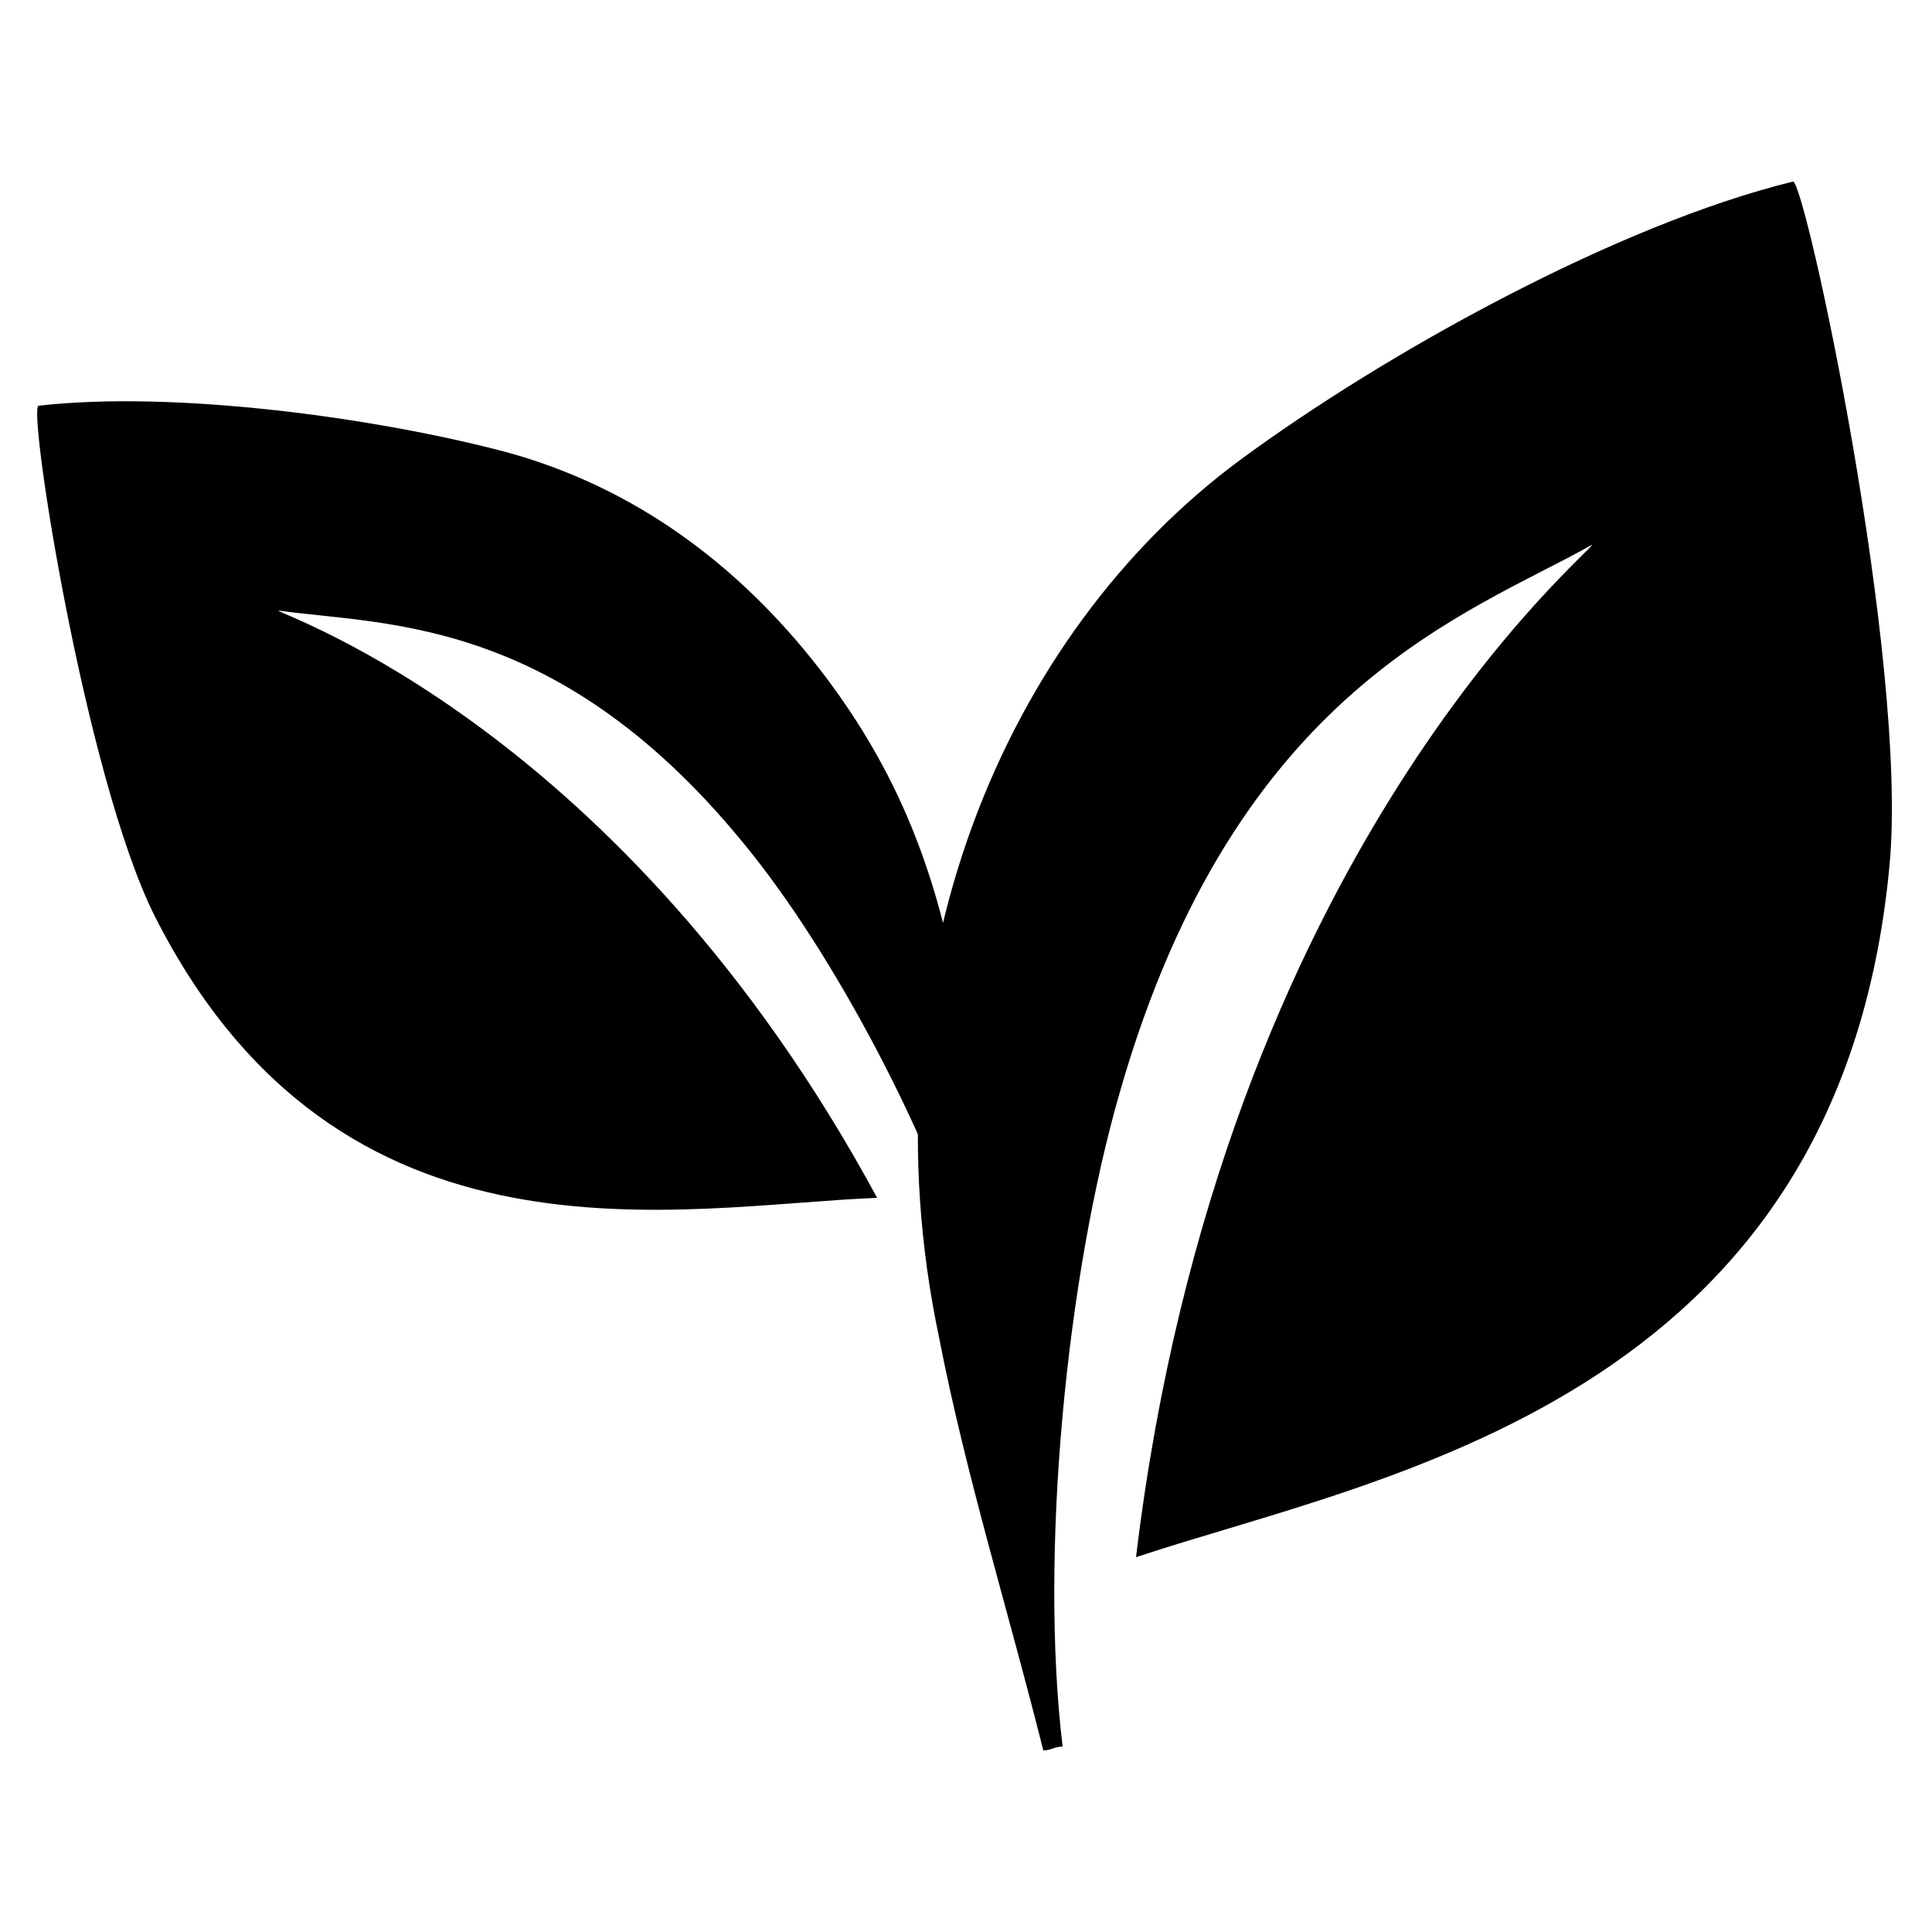
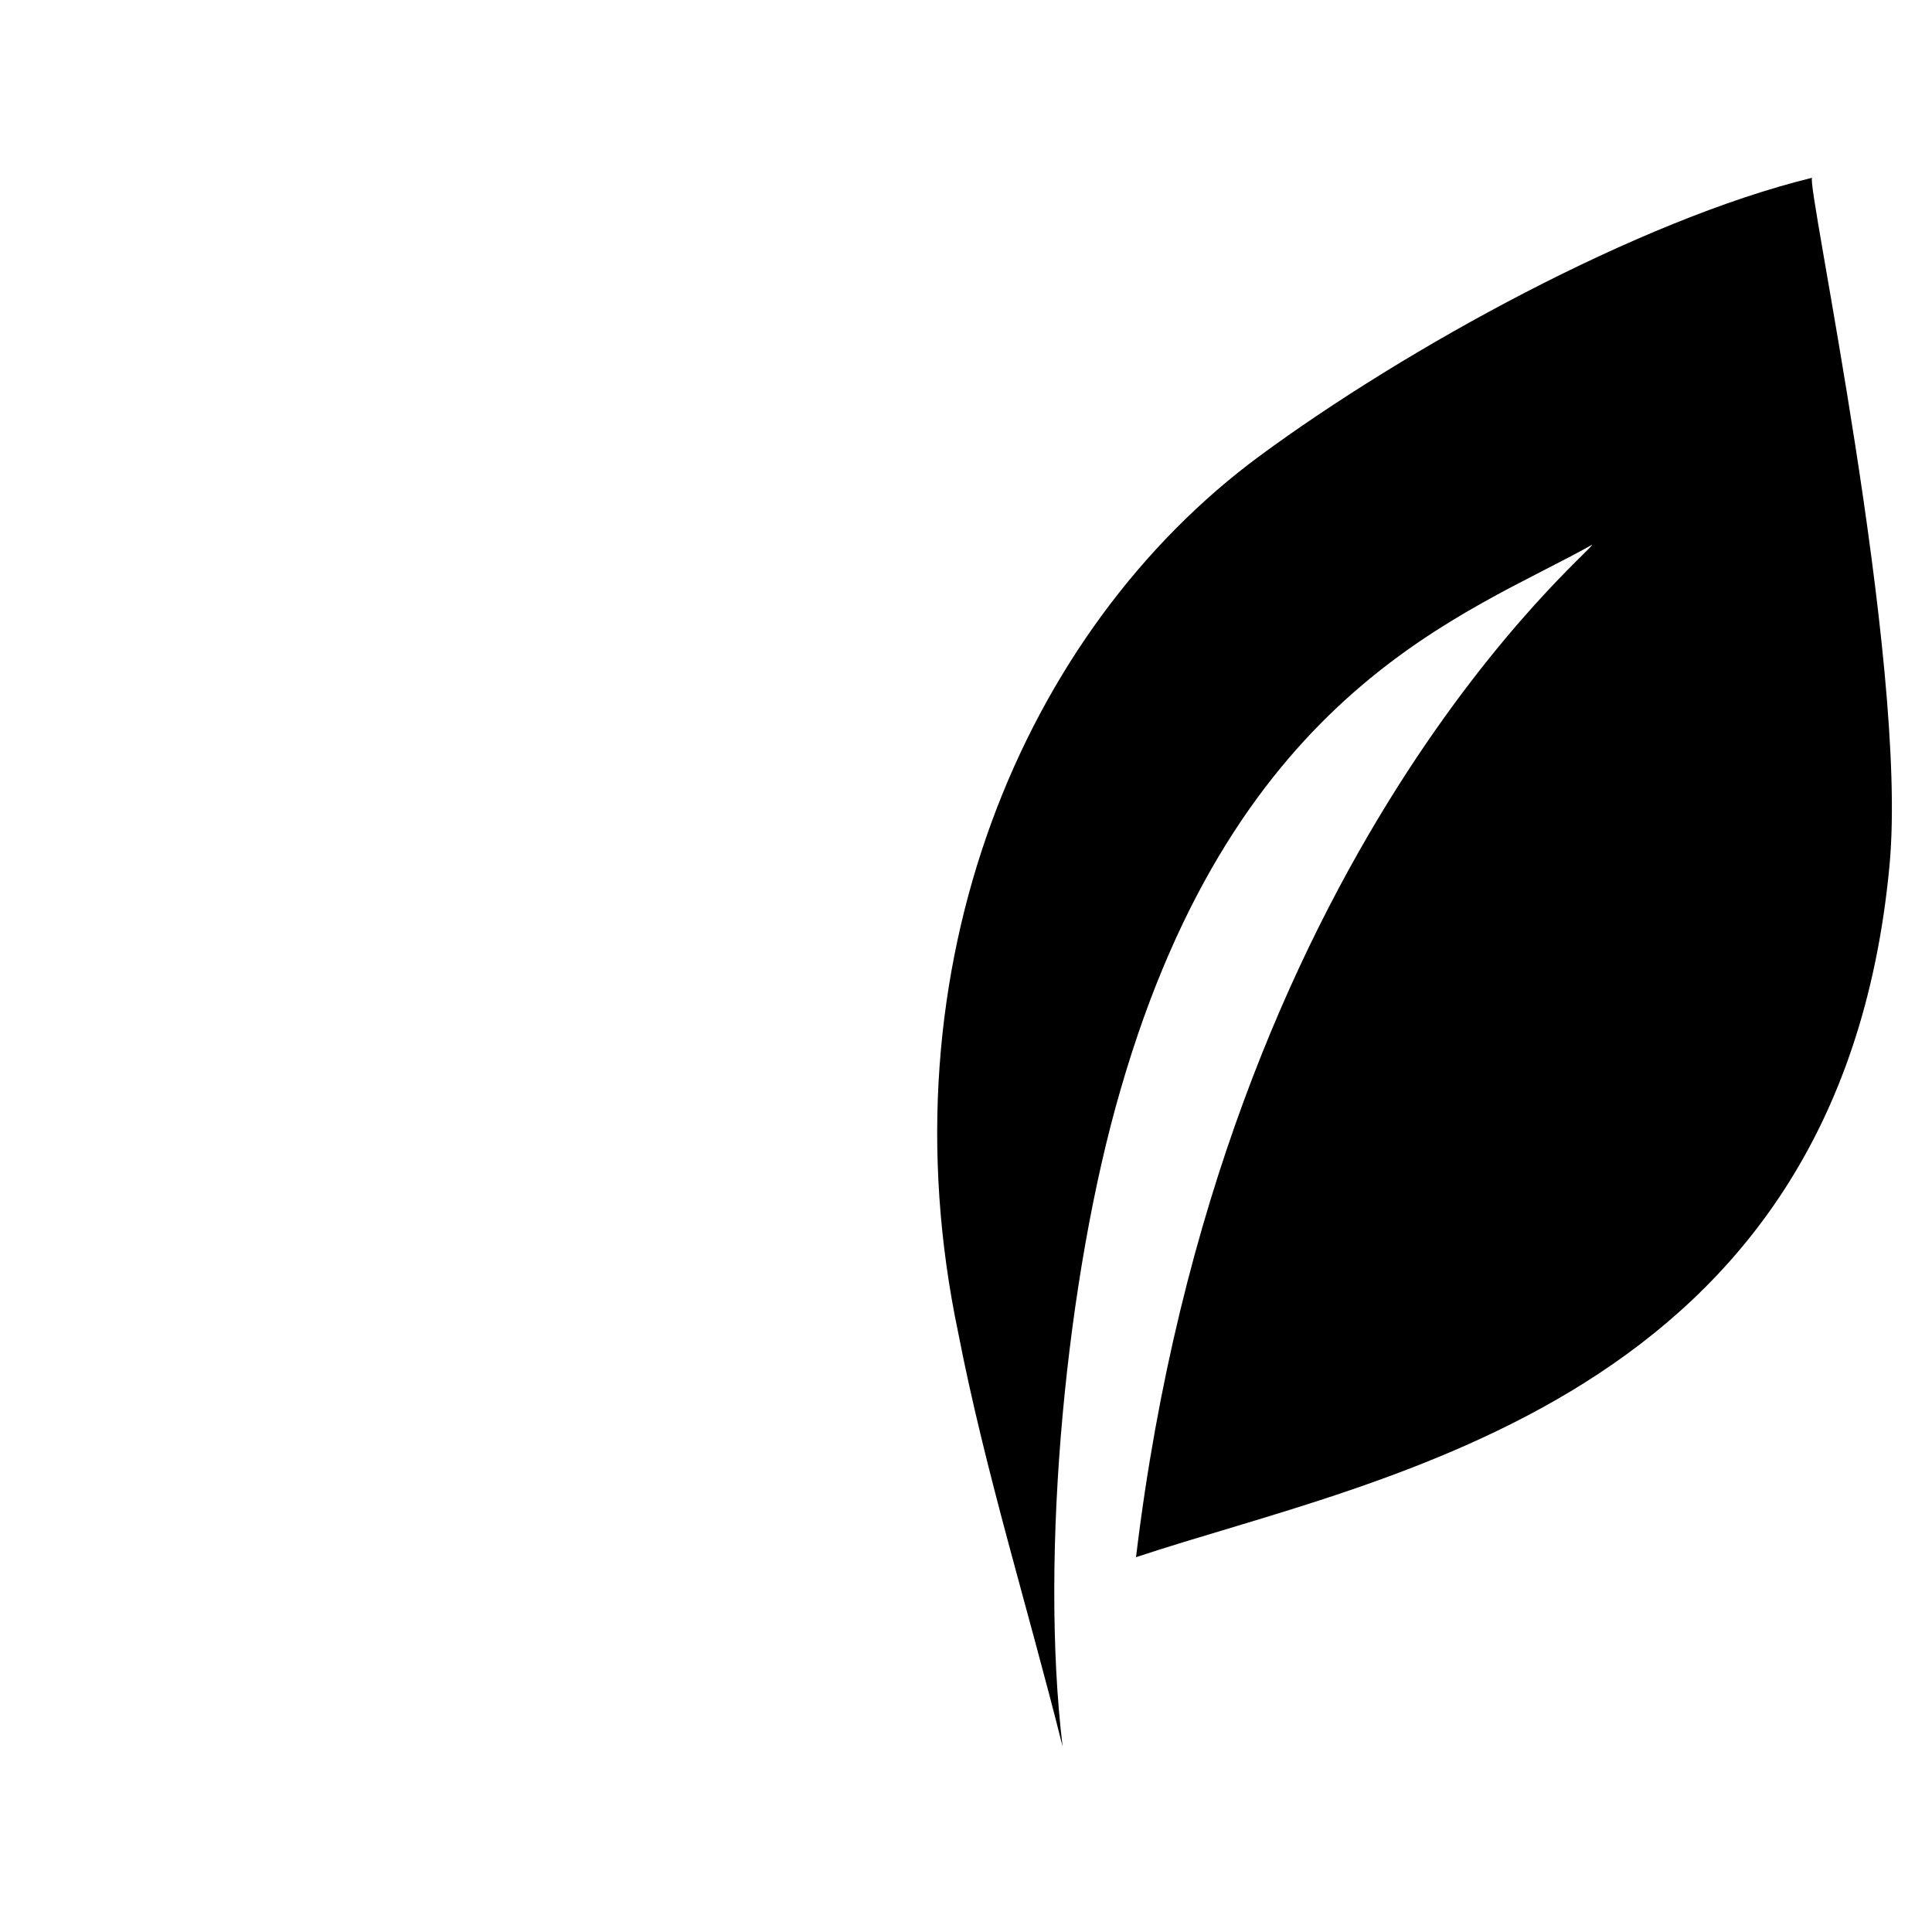
<svg xmlns="http://www.w3.org/2000/svg" height="100px" width="100px" fill="#000000" version="1.1" x="0px" y="0px" viewBox="0 0 50 50" enable-background="new 0 0 50 50" xml:space="preserve">
  <g>
-     <path d="M19.7,22.4c2.3,3,4.8,7.9,5.7,11.5c0.1,0,0.3,0,0.4,0c-0.8-7-0.8-11.7-4.6-16.6c-2.1-2.7-4.8-4.7-8.1-5.6   c-3.4-0.9-8.6-1.6-12.1-1.2c-0.3,0,1.2,9.6,3,13.2c4.8,9.5,13.6,7.5,18.7,7.3C16.1,18.8,7.2,15.9,7.2,15.8   C10,16.2,14.7,15.9,19.7,22.4z" />
    <g>
-       <path d="M48.9,22.4c-1.3,13.9-13.2,15.8-19.5,17.9C31.6,22,41.3,14.2,41.2,14.1C38,15.9,32,17.8,29,28.2    c-1.4,4.8-2.1,12-1.5,17c-0.2,0-0.3,0.1-0.5,0.1c-0.9-3.6-2-7.1-2.7-10.7c-2-9.5,1.7-18.2,7.8-22.7c3.8-2.8,9.8-6.1,14.3-7.2    C46.7,4.6,49.4,17.1,48.9,22.4z" />
+       <path d="M48.9,22.4c-1.3,13.9-13.2,15.8-19.5,17.9C31.6,22,41.3,14.2,41.2,14.1C38,15.9,32,17.8,29,28.2    c-1.4,4.8-2.1,12-1.5,17c-0.9-3.6-2-7.1-2.7-10.7c-2-9.5,1.7-18.2,7.8-22.7c3.8-2.8,9.8-6.1,14.3-7.2    C46.7,4.6,49.4,17.1,48.9,22.4z" />
    </g>
  </g>
</svg>